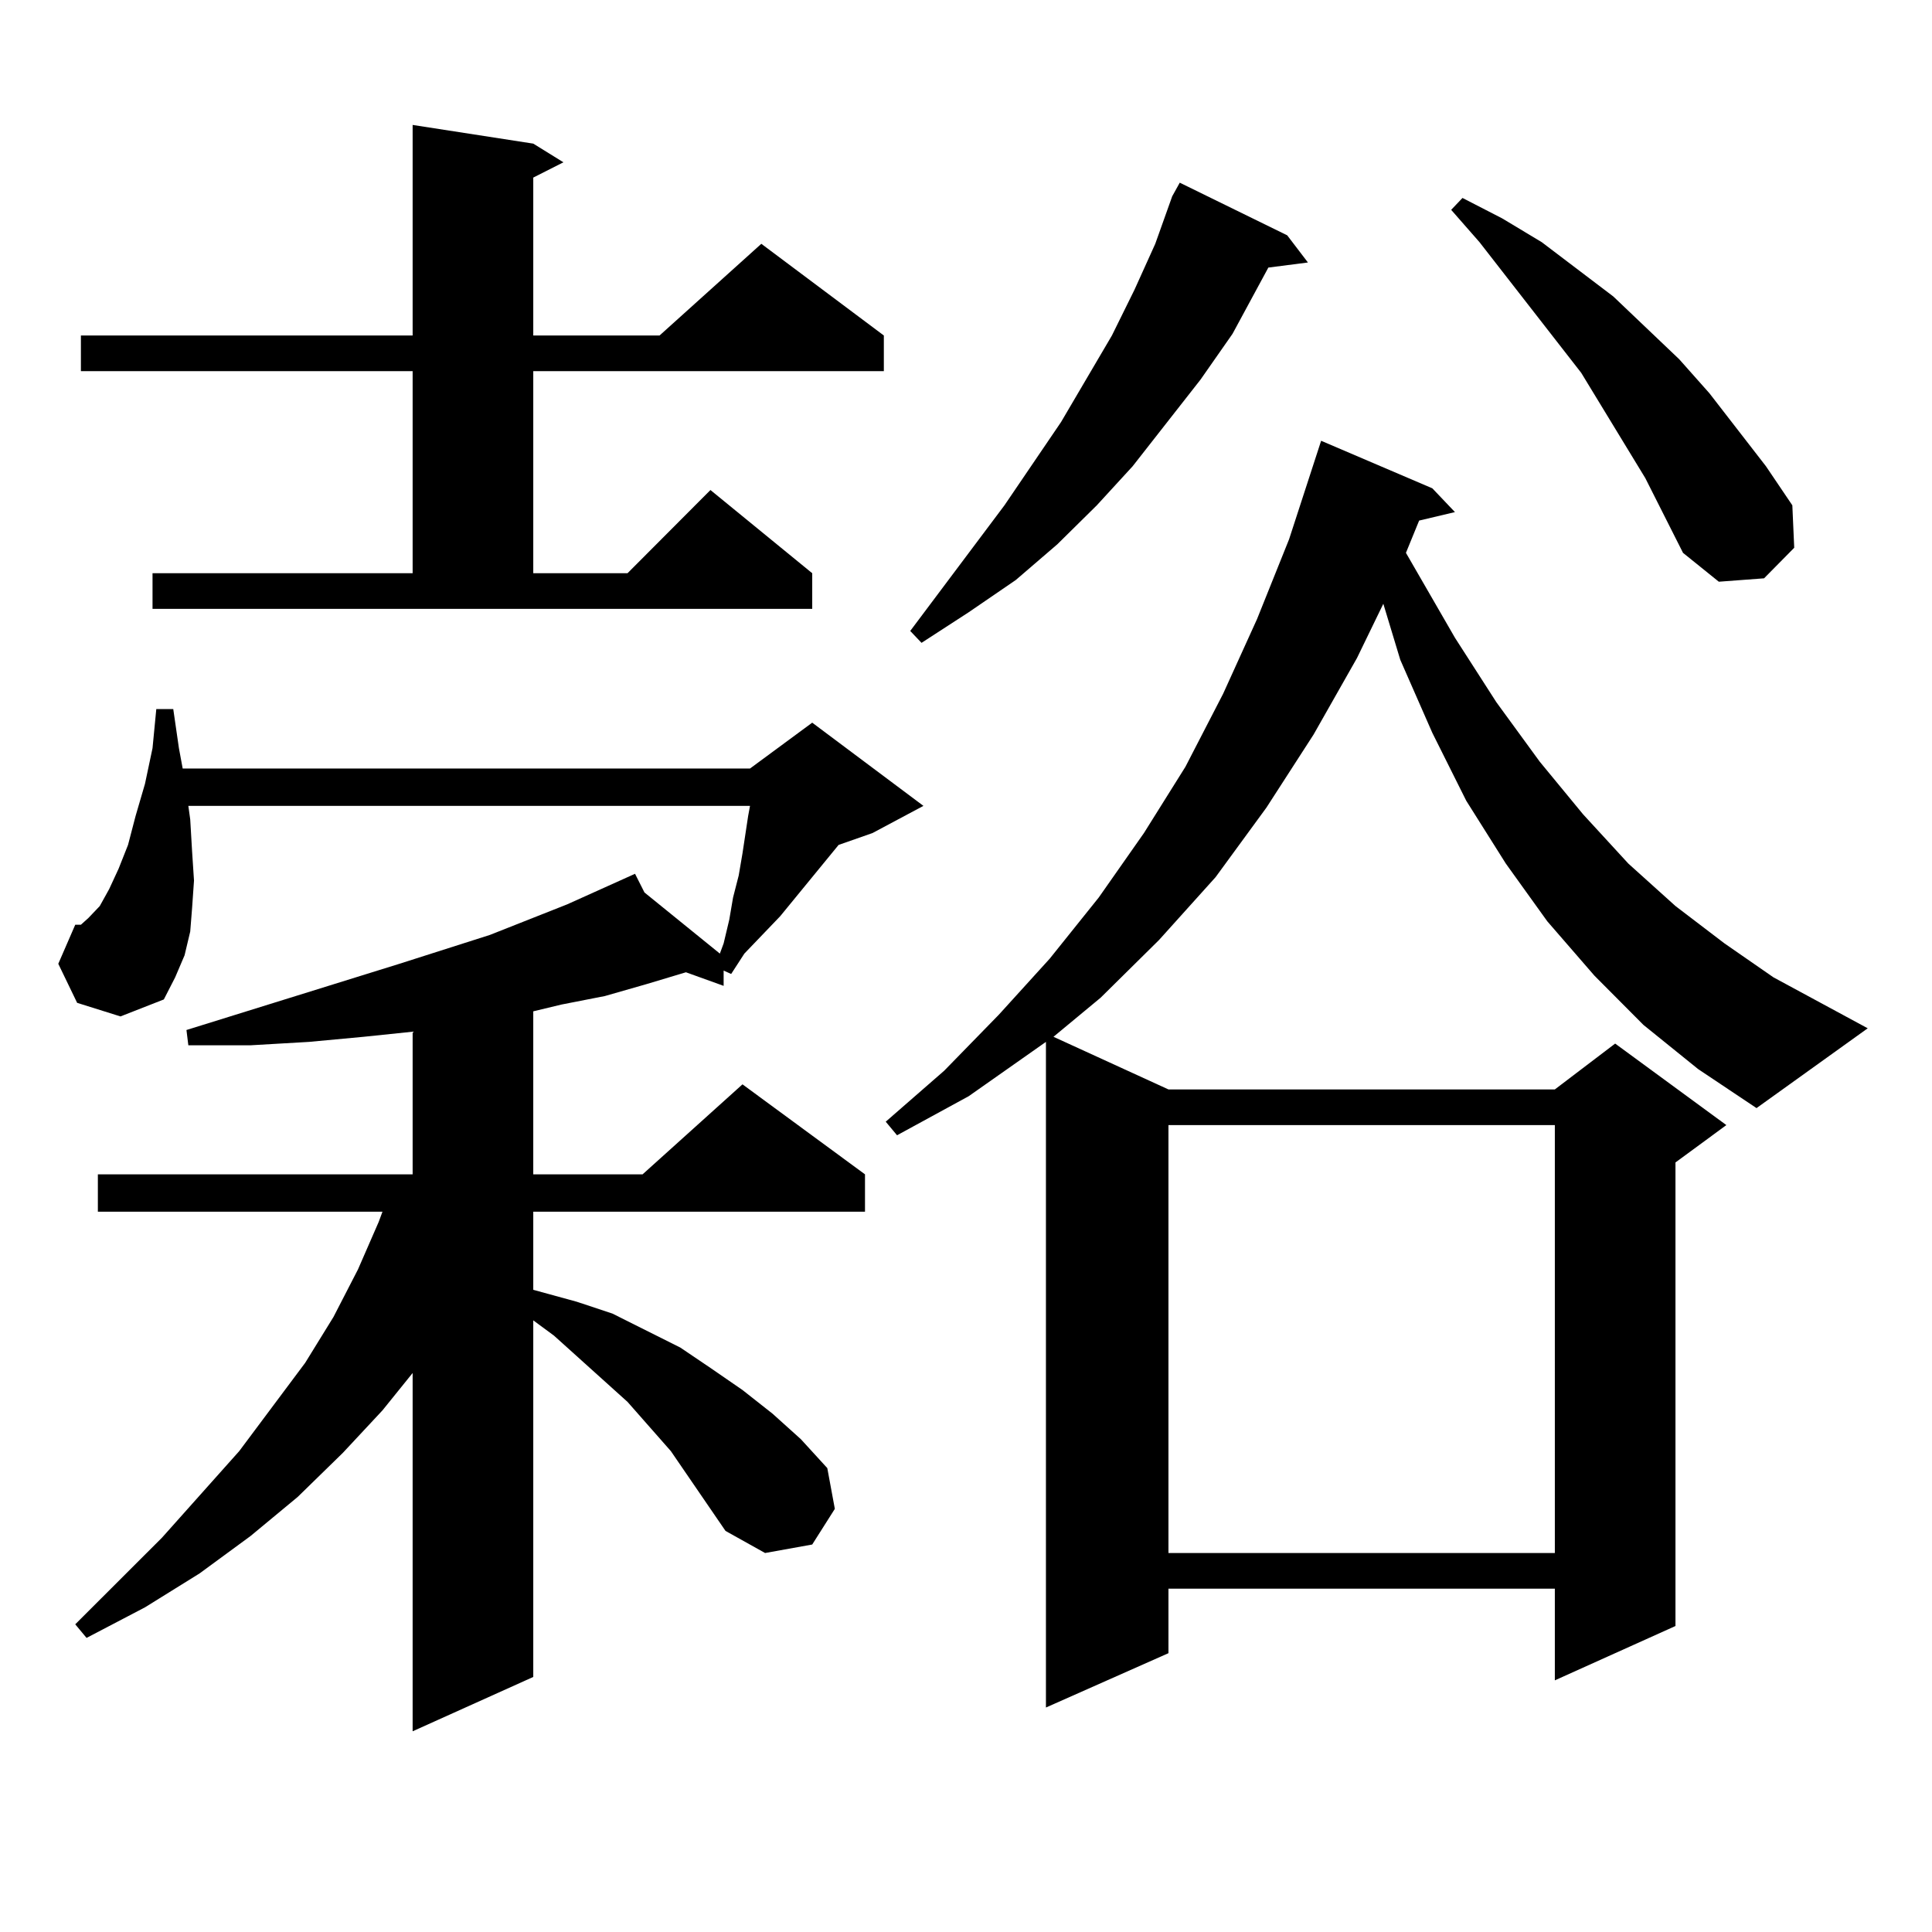
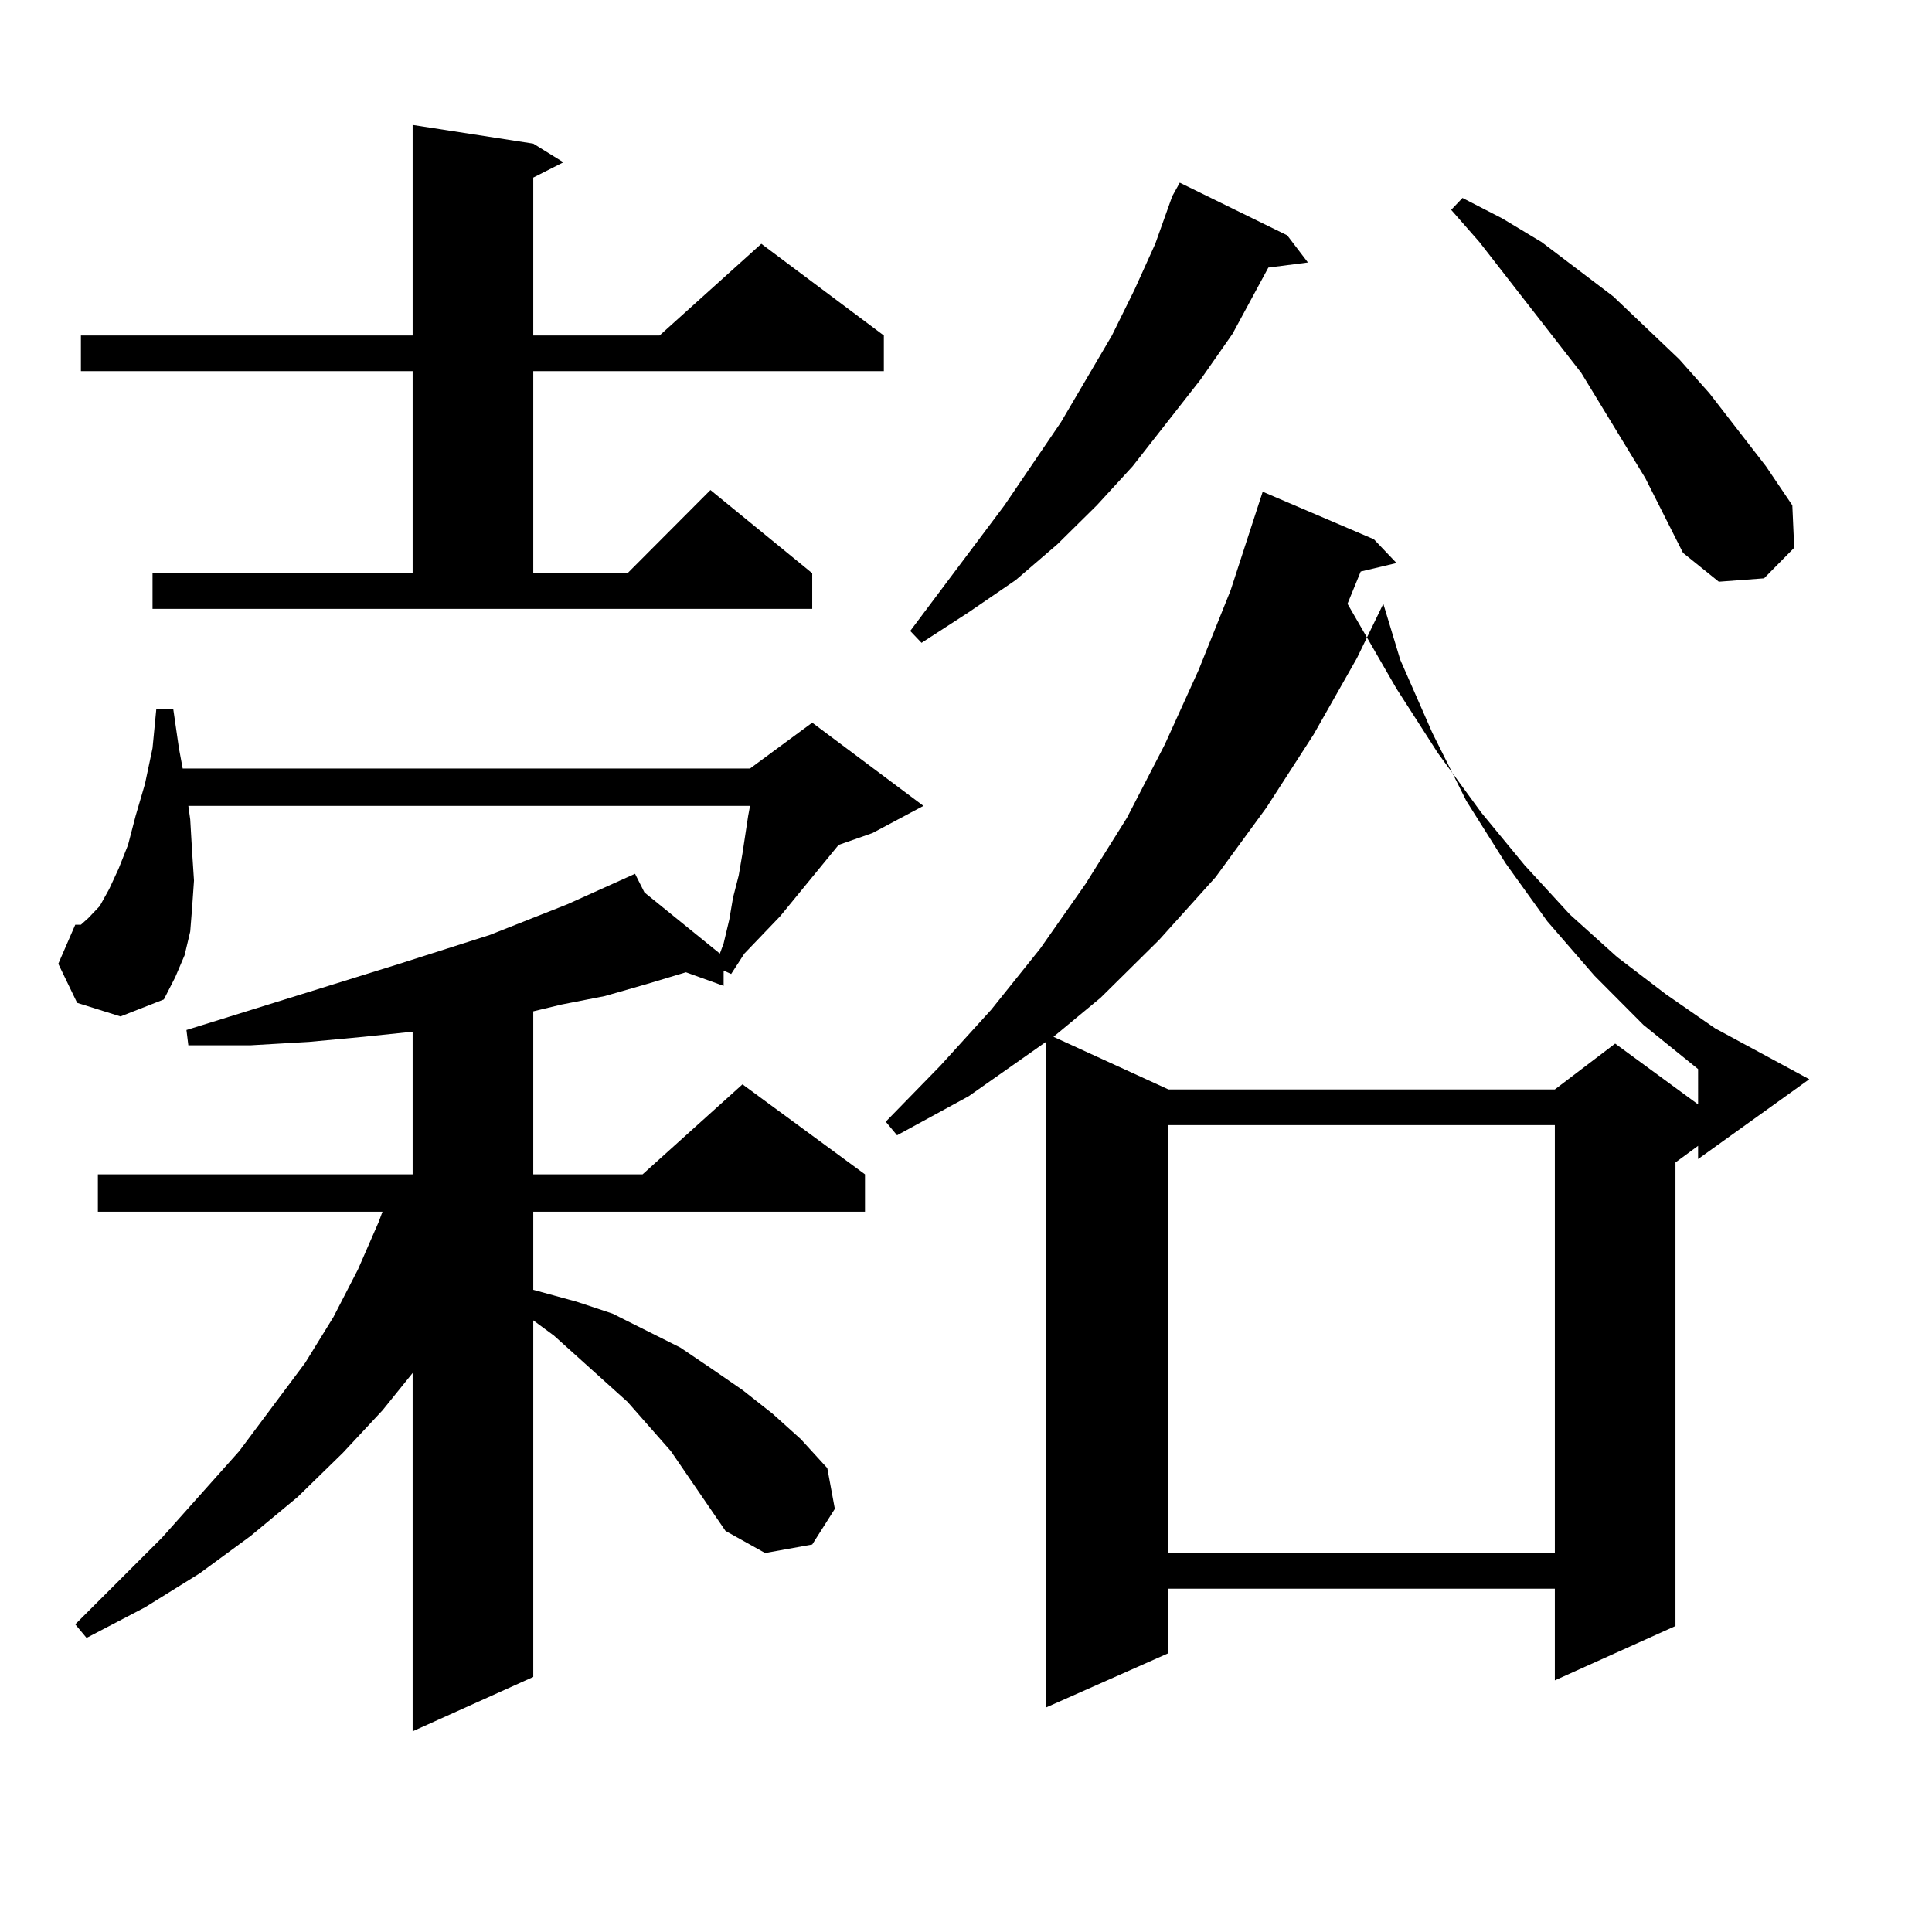
<svg xmlns="http://www.w3.org/2000/svg" version="1.1" id="图层_1" x="0px" y="0px" width="1000px" height="1000px" viewBox="0 0 1000 1000" enable-background="new 0 0 1000 1000" xml:space="preserve">
-   <path d="M375.527,792.402l-28.292-41.309l-22.438-25.488l-38.048-34.277l-10.731-7.91v184.57l-62.438,28.125V710.664L197.971,730  l-20.487,21.973l-23.414,22.852l-24.39,20.215l-26.341,19.336l-28.292,17.578l-30.243,15.82l-5.854-7.031l44.877-44.824  l39.999-44.824l34.146-45.703l14.634-23.73l12.683-24.609l10.731-24.609l1.951-5.273H50.657v-19.336H213.58v-73.828l-25.365,2.637  l-28.292,2.637l-30.243,1.758H97.485l-0.976-7.91l110.241-34.277l46.828-14.941l39.999-15.82l35.121-15.82l4.878,9.668  l39.023,31.641l1.951-5.273l2.927-12.305l1.951-11.426l2.927-11.426l1.951-11.426l2.927-19.336l0.976-5.273H97.485l0.976,7.031  l0.976,16.699l0.976,14.941l-0.976,14.063l-0.976,12.305l-2.927,12.305l-4.878,11.426l-5.854,11.426l-22.438,8.789l-22.438-7.031  l-9.756-20.215l8.78-20.215h2.927l3.902-3.516l5.854-6.152l4.878-8.789l4.878-10.547l4.878-12.305l3.902-14.941l4.878-16.699  l3.902-18.457l1.951-20.215h8.78l2.927,20.215l1.951,10.547H388.21l32.194-23.73l57.56,43.066l-26.341,14.063l-17.561,6.152  l-30.243,36.914l-18.536,19.336l-6.829,10.547l-3.902-1.758v7.91l-19.512-7.031l-20.487,6.152l-21.463,6.152l-22.438,4.395  l-14.634,3.516v84.375h56.584l51.706-46.582l63.413,46.582v19.336H276.018v40.43l22.438,6.152l18.536,6.152l35.121,17.578  l15.609,10.547l16.585,11.426l15.609,12.305l14.634,13.184l13.658,14.941l3.902,21.094l-11.707,18.457l-24.39,4.395L375.527,792.402  z M78.949,296.699H213.58v-104.59H41.877v-18.457H213.58V64.668l62.438,9.668l15.609,9.668l-15.609,7.91v81.738h65.364  l52.682-47.461l63.413,47.461v18.457H276.018v104.59h48.779l42.926-43.066l52.682,43.066v18.457H78.949V296.699z M850.638,530.488  L825.272,505l-24.39-28.125l-21.463-29.883l-20.487-32.52l-17.561-35.156l-16.585-37.793l-8.78-29.004l-13.658,28.125  l-22.438,39.551l-24.39,37.793l-26.341,36.035l-29.268,32.52l-30.243,29.883l-24.39,20.215l59.511,27.246h199.995l31.219-23.73  l57.56,42.188l-26.341,19.336v239.941l-62.438,28.125v-47.461H604.79v33.398l-63.413,28.125V539.277l-39.999,28.125l-37.072,20.215  l-5.854-7.031l30.243-26.367l28.292-29.004l26.341-29.004l25.365-31.641l23.414-33.398l21.463-34.277l19.512-37.793l17.561-38.672  l16.585-41.309l16.585-50.977l57.56,24.609l11.707,12.305l-18.536,4.395l-6.829,16.699l25.365,43.945l21.463,33.398l22.438,30.762  l22.438,27.246l23.414,25.488l24.39,21.973l25.365,19.336l25.365,17.578l48.779,26.367l-57.56,41.309L878.93,553.34L850.638,530.488  z M666.252,121.797l10.731,14.063l-20.487,2.637l-18.536,34.277l-16.585,23.73l-35.121,44.824l-18.536,20.215l-20.487,20.215  l-21.463,18.457l-24.39,16.699l-24.39,15.82l-5.854-6.152l48.779-65.039l29.268-43.066l26.341-44.824l11.707-23.73l10.731-23.73  l8.78-24.609l3.902-7.031L666.252,121.797z M604.79,582.344v221.484h199.995V582.344H604.79z M851.613,247.48l-33.17-54.492  l-52.682-67.676l-14.634-16.699l5.854-6.152l20.487,10.547l20.487,12.305l37.072,28.125l34.146,32.52l15.609,17.578l29.268,37.793  l13.658,20.215l0.976,21.973l-15.609,15.82l-23.414,1.758l-18.536-14.941L851.613,247.48z" />
+   <path d="M375.527,792.402l-28.292-41.309l-22.438-25.488l-38.048-34.277l-10.731-7.91v184.57l-62.438,28.125V710.664L197.971,730  l-20.487,21.973l-23.414,22.852l-24.39,20.215l-26.341,19.336l-28.292,17.578l-30.243,15.82l-5.854-7.031l44.877-44.824  l39.999-44.824l34.146-45.703l14.634-23.73l12.683-24.609l10.731-24.609l1.951-5.273H50.657v-19.336H213.58v-73.828l-25.365,2.637  l-28.292,2.637l-30.243,1.758H97.485l-0.976-7.91l110.241-34.277l46.828-14.941l39.999-15.82l35.121-15.82l4.878,9.668  l39.023,31.641l1.951-5.273l2.927-12.305l1.951-11.426l2.927-11.426l1.951-11.426l2.927-19.336l0.976-5.273H97.485l0.976,7.031  l0.976,16.699l0.976,14.941l-0.976,14.063l-0.976,12.305l-2.927,12.305l-4.878,11.426l-5.854,11.426l-22.438,8.789l-22.438-7.031  l-9.756-20.215l8.78-20.215h2.927l3.902-3.516l5.854-6.152l4.878-8.789l4.878-10.547l4.878-12.305l3.902-14.941l4.878-16.699  l3.902-18.457l1.951-20.215h8.78l2.927,20.215l1.951,10.547H388.21l32.194-23.73l57.56,43.066l-26.341,14.063l-17.561,6.152  l-30.243,36.914l-18.536,19.336l-6.829,10.547l-3.902-1.758v7.91l-19.512-7.031l-20.487,6.152l-21.463,6.152l-22.438,4.395  l-14.634,3.516v84.375h56.584l51.706-46.582l63.413,46.582v19.336H276.018v40.43l22.438,6.152l18.536,6.152l35.121,17.578  l15.609,10.547l16.585,11.426l15.609,12.305l14.634,13.184l13.658,14.941l3.902,21.094l-11.707,18.457l-24.39,4.395L375.527,792.402  z M78.949,296.699H213.58v-104.59H41.877v-18.457H213.58V64.668l62.438,9.668l15.609,9.668l-15.609,7.91v81.738h65.364  l52.682-47.461l63.413,47.461v18.457H276.018v104.59h48.779l42.926-43.066l52.682,43.066v18.457H78.949V296.699z M850.638,530.488  L825.272,505l-24.39-28.125l-21.463-29.883l-20.487-32.52l-17.561-35.156l-16.585-37.793l-8.78-29.004l-13.658,28.125  l-22.438,39.551l-24.39,37.793l-26.341,36.035l-29.268,32.52l-30.243,29.883l-24.39,20.215l59.511,27.246h199.995l31.219-23.73  l57.56,42.188l-26.341,19.336v239.941l-62.438,28.125v-47.461H604.79v33.398l-63.413,28.125V539.277l-39.999,28.125l-37.072,20.215  l-5.854-7.031l28.292-29.004l26.341-29.004l25.365-31.641l23.414-33.398l21.463-34.277l19.512-37.793l17.561-38.672  l16.585-41.309l16.585-50.977l57.56,24.609l11.707,12.305l-18.536,4.395l-6.829,16.699l25.365,43.945l21.463,33.398l22.438,30.762  l22.438,27.246l23.414,25.488l24.39,21.973l25.365,19.336l25.365,17.578l48.779,26.367l-57.56,41.309L878.93,553.34L850.638,530.488  z M666.252,121.797l10.731,14.063l-20.487,2.637l-18.536,34.277l-16.585,23.73l-35.121,44.824l-18.536,20.215l-20.487,20.215  l-21.463,18.457l-24.39,16.699l-24.39,15.82l-5.854-6.152l48.779-65.039l29.268-43.066l26.341-44.824l11.707-23.73l10.731-23.73  l8.78-24.609l3.902-7.031L666.252,121.797z M604.79,582.344v221.484h199.995V582.344H604.79z M851.613,247.48l-33.17-54.492  l-52.682-67.676l-14.634-16.699l5.854-6.152l20.487,10.547l20.487,12.305l37.072,28.125l34.146,32.52l15.609,17.578l29.268,37.793  l13.658,20.215l0.976,21.973l-15.609,15.82l-23.414,1.758l-18.536-14.941L851.613,247.48z" />
</svg>